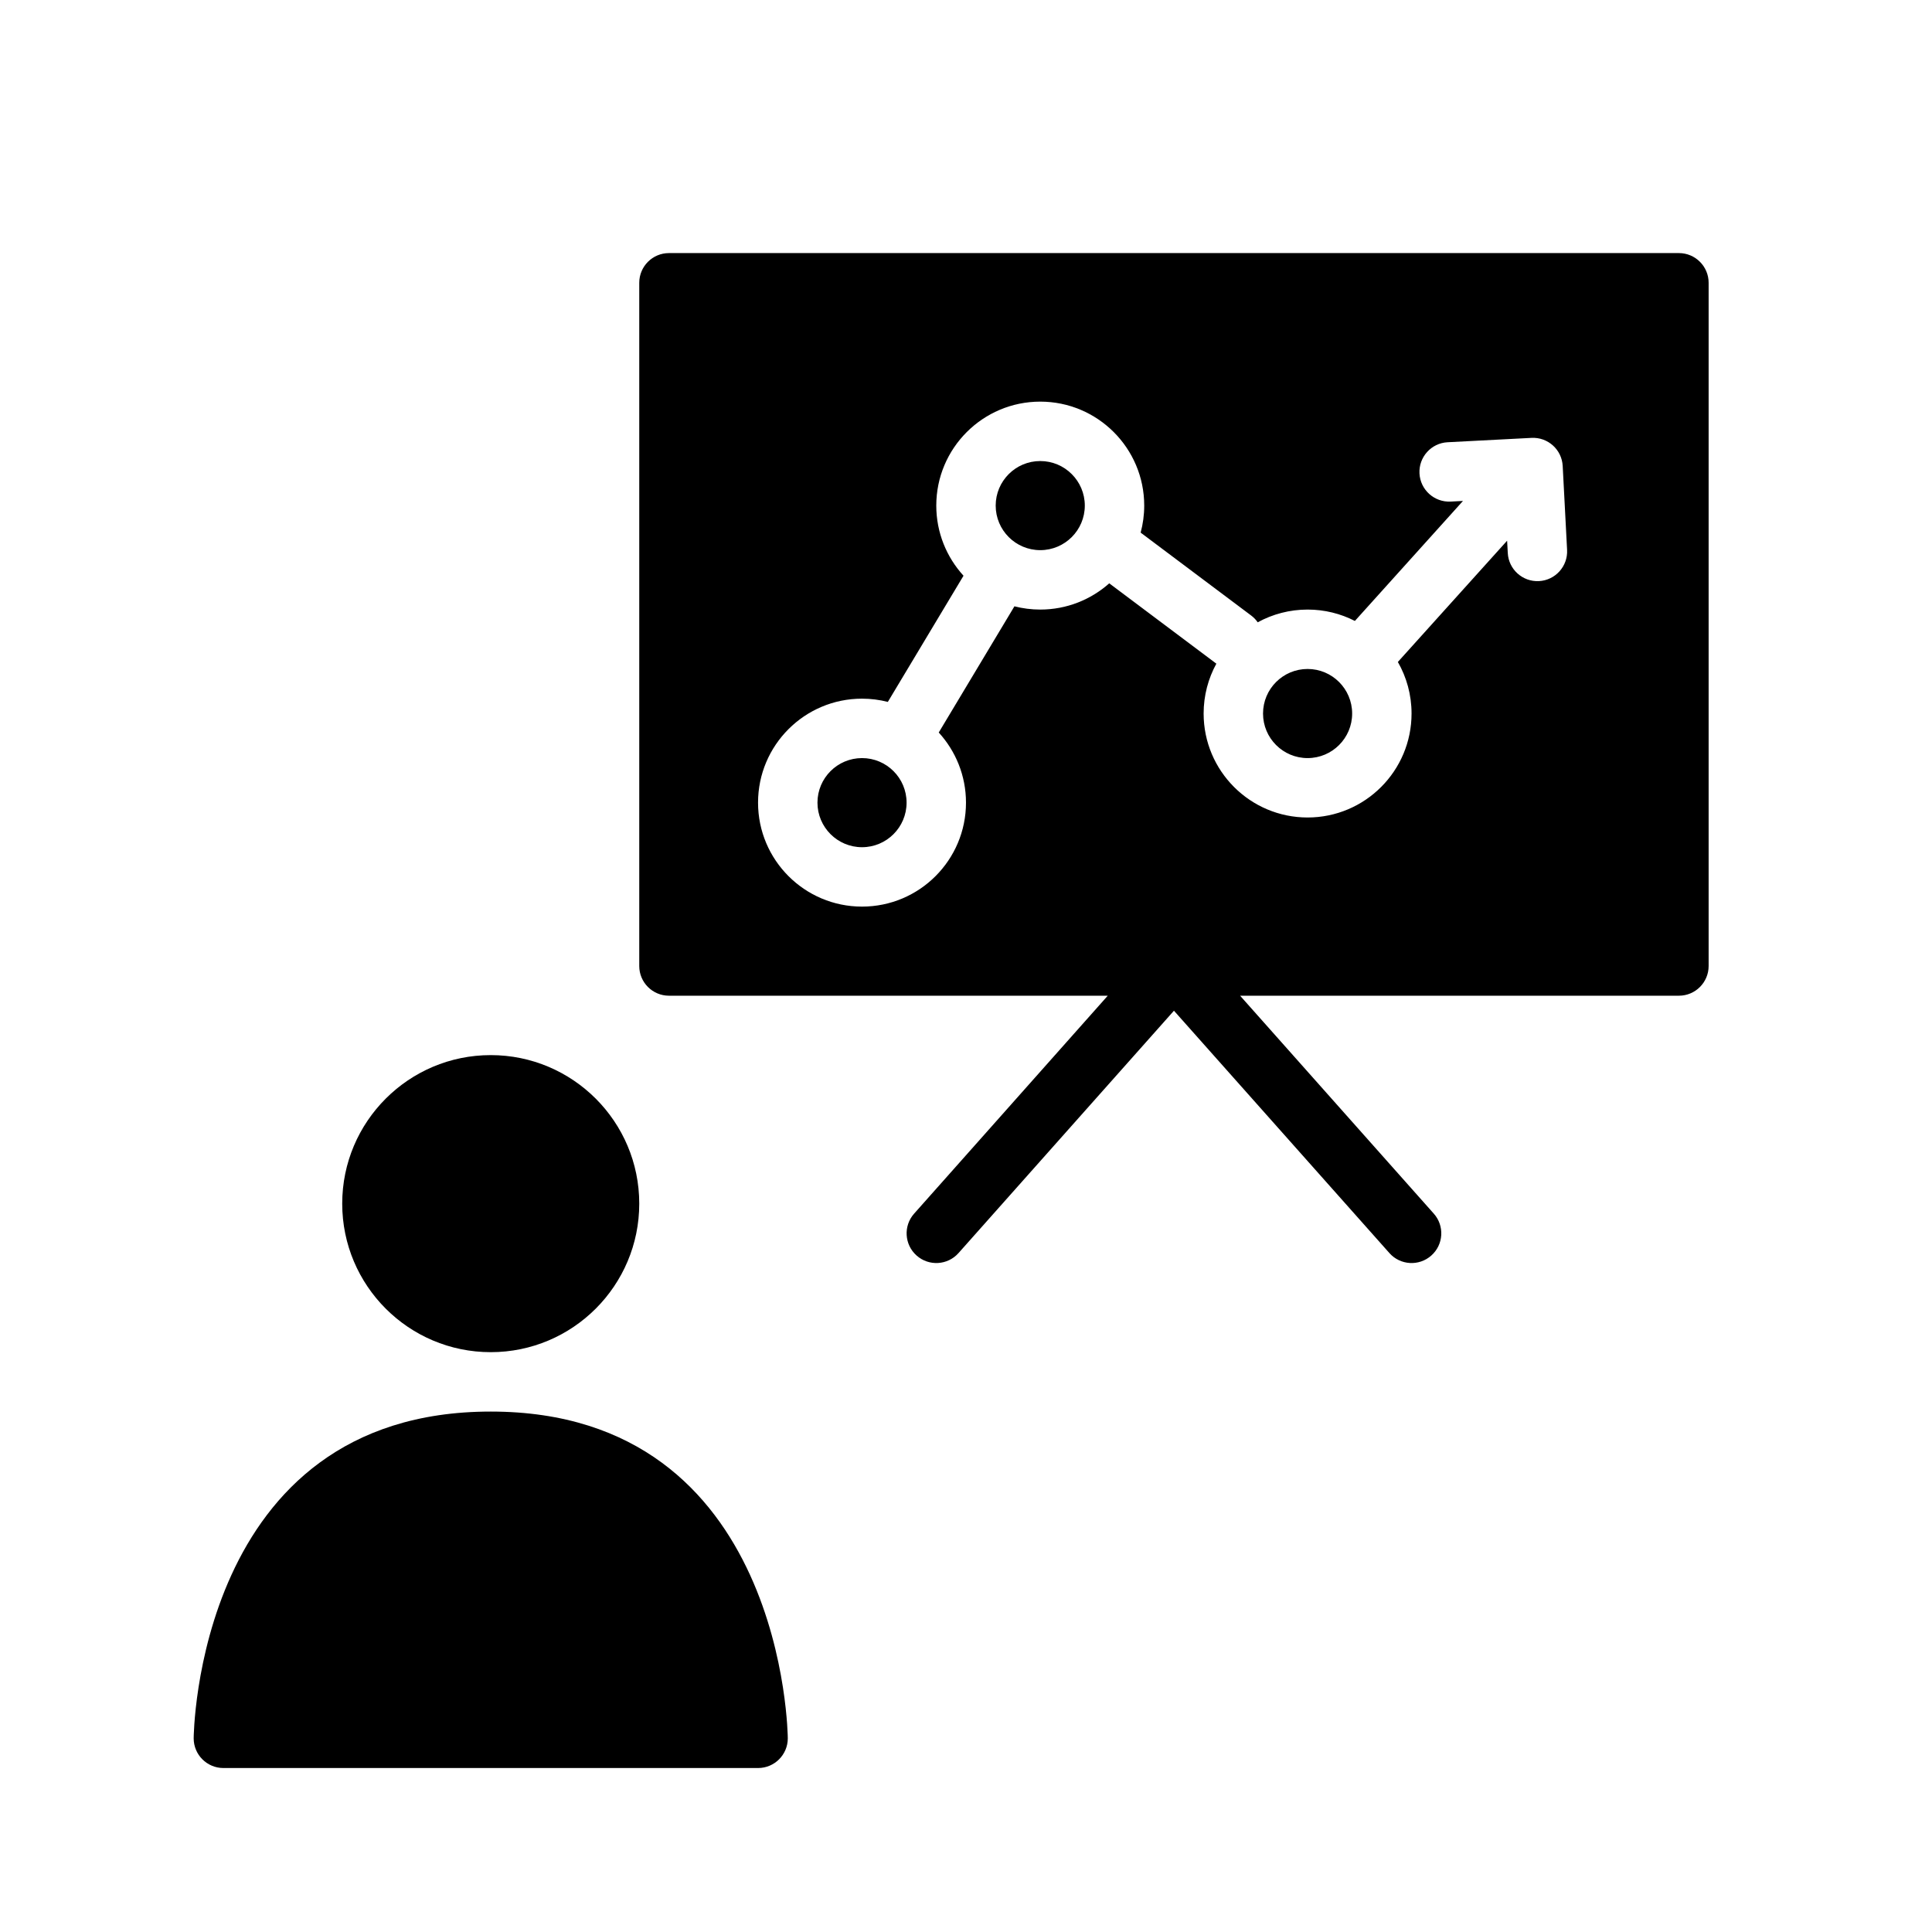
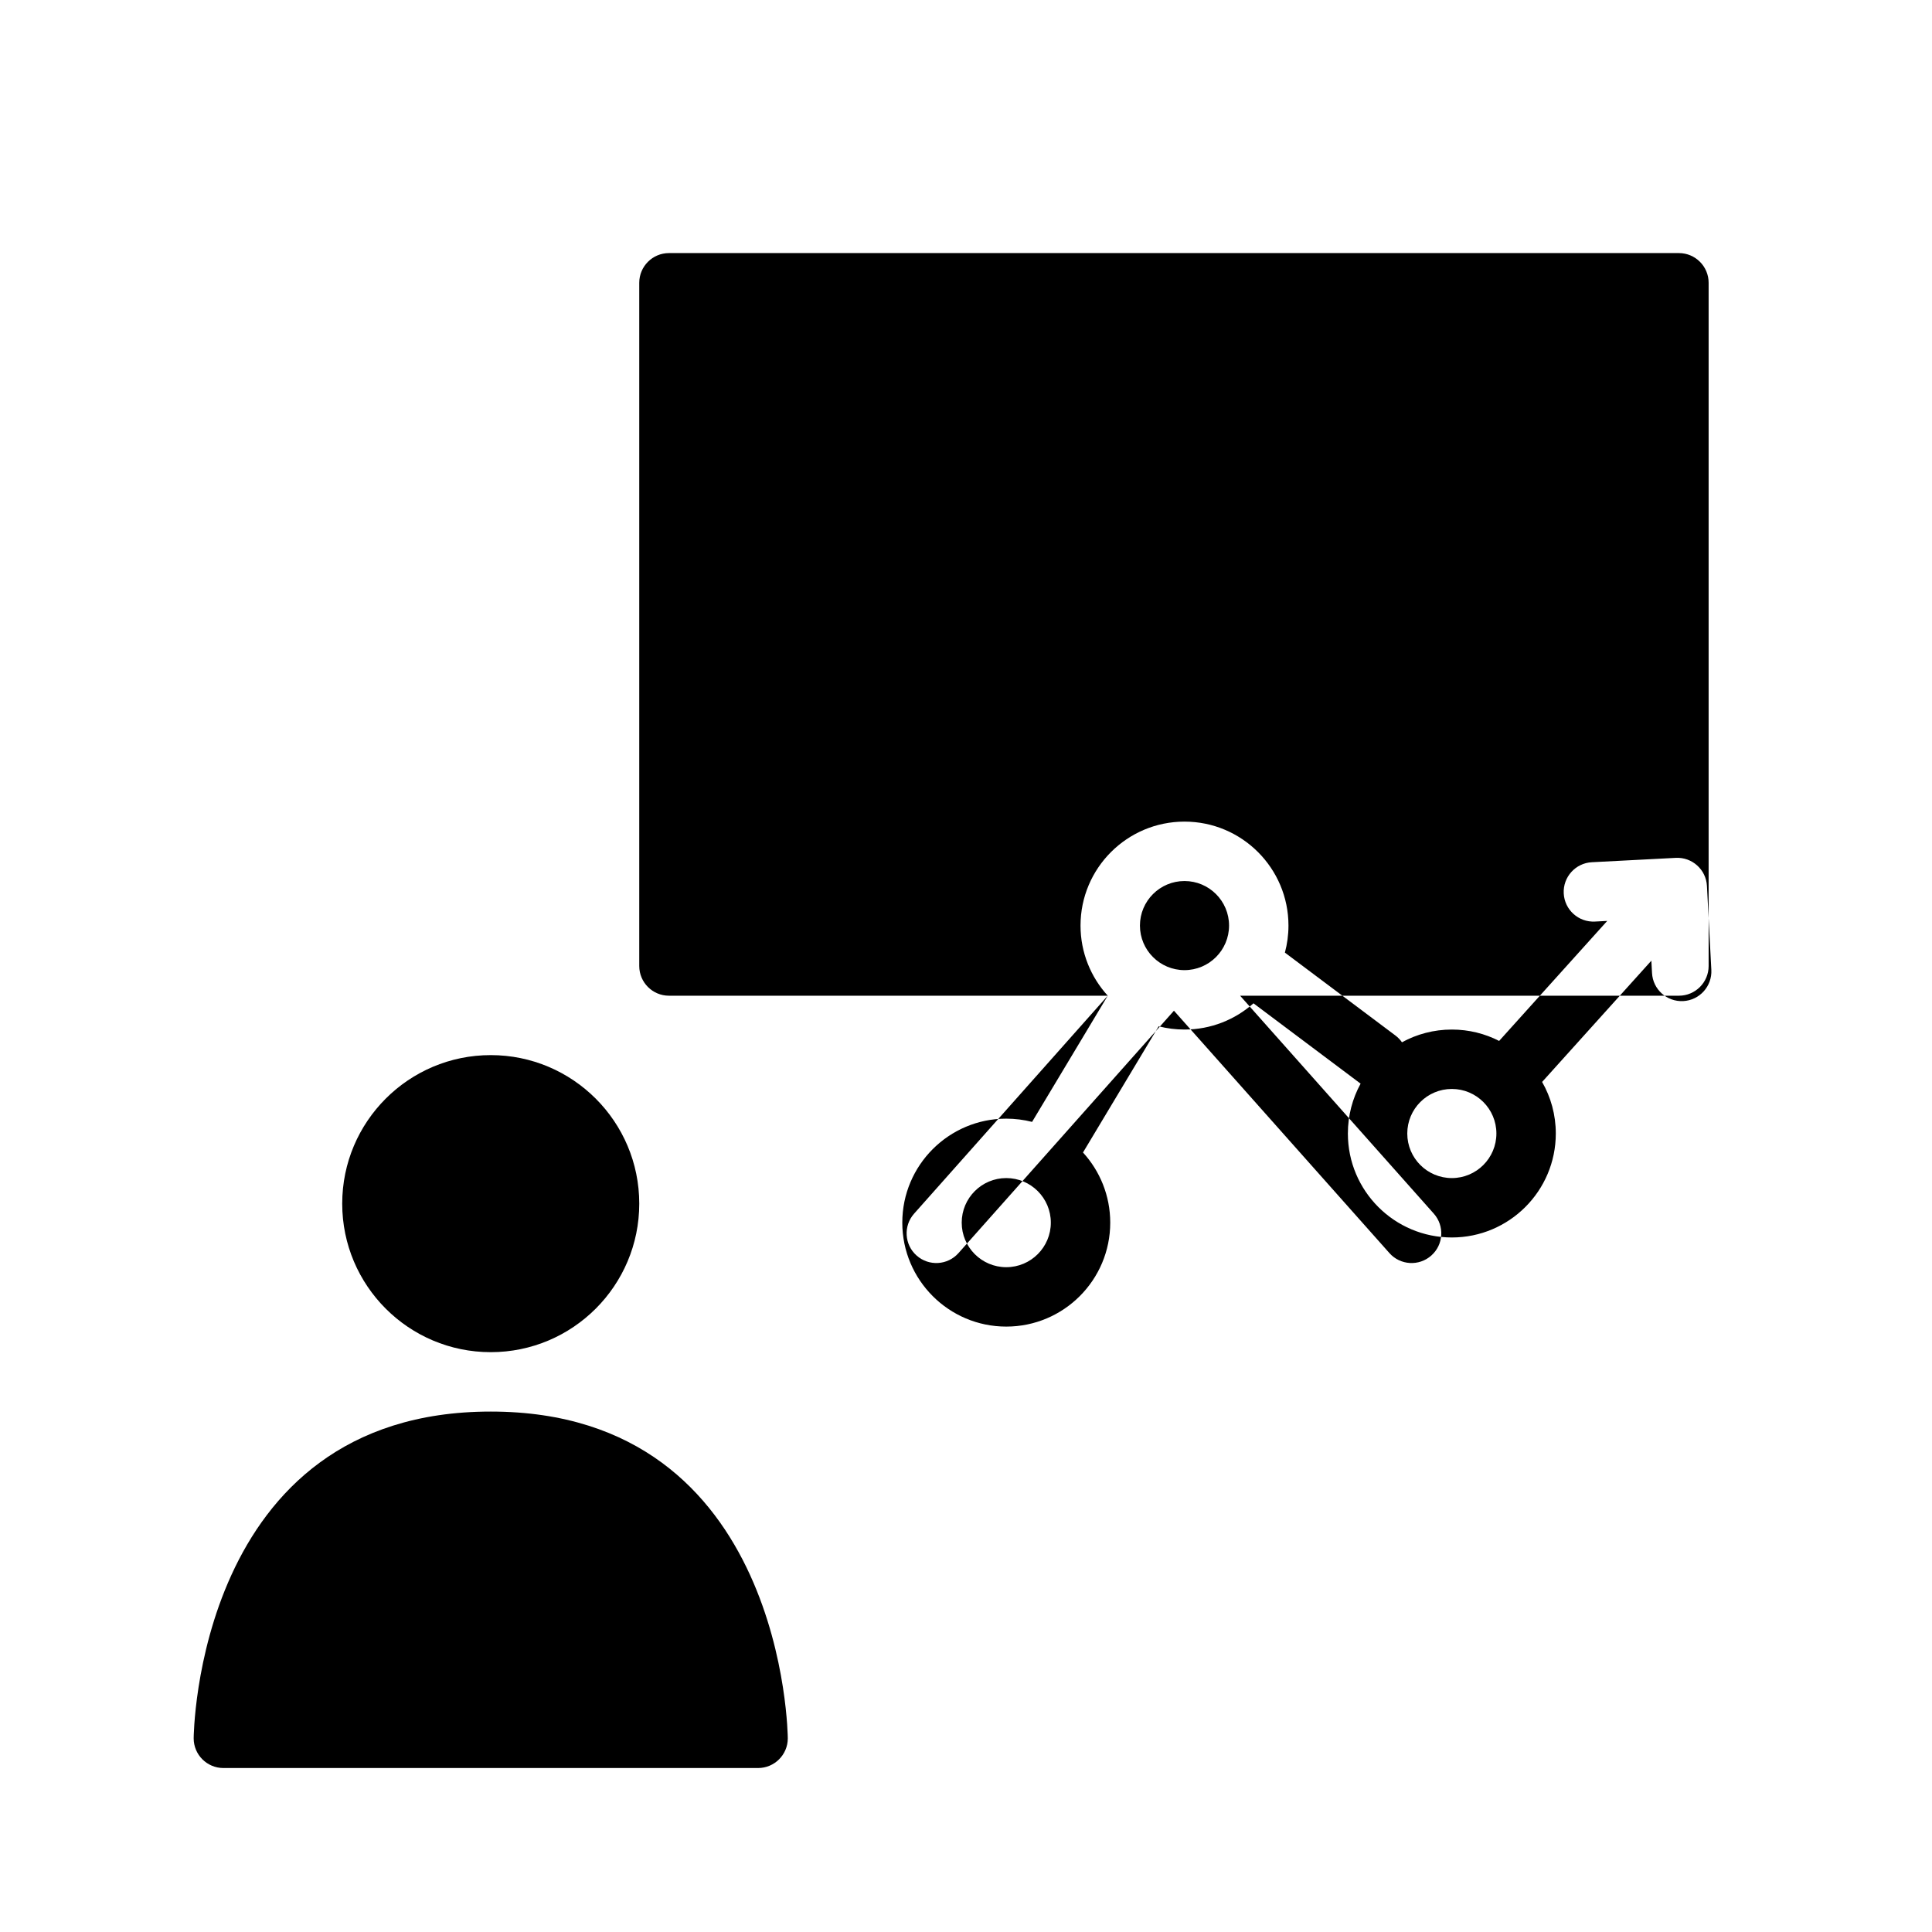
<svg xmlns="http://www.w3.org/2000/svg" fill="#000000" width="800px" height="800px" version="1.1" viewBox="144 144 512 512">
-   <path d="m274.05 518.08c-78.289 0-78.723 86.594-78.723 86.594 0 4.344 3.527 7.871 7.875 7.871h141.7c4.344 0 7.871-3.527 7.871-7.871 0 0-0.434-86.594-78.719-86.594zm0-94.465c-21.727 0-39.359 17.633-39.359 39.363 0 21.727 17.633 39.359 39.359 39.359s39.359-17.633 39.359-39.359c0-21.73-17.633-39.363-39.359-39.363zm163.52-15.742h-116.29c-4.344 0-7.871-3.527-7.871-7.871v-181.06c0-4.344 3.527-7.871 7.871-7.871h267.65c4.348 0 7.875 3.527 7.875 7.871v181.06c0 4.344-3.527 7.871-7.875 7.871h-116.29l51.328 57.75c2.887 3.242 2.598 8.227-0.656 11.105-3.242 2.891-8.227 2.598-11.105-0.652l-57.098-64.227-57.094 64.227c-2.883 3.25-7.863 3.543-11.109 0.652-3.25-2.879-3.543-7.863-0.652-11.105zm-38.227-111.3c-4.477-4.902-7.219-11.43-7.219-18.586 0-15.207 12.344-27.551 27.555-27.551 15.207 0 27.551 12.344 27.551 27.551 0 2.481-0.332 4.883-0.945 7.164l29.285 21.965c0.691 0.52 1.273 1.125 1.738 1.801 3.922-2.148 8.434-3.375 13.219-3.375 4.512 0 8.77 1.086 12.531 3.016l28.648-31.805-3.262 0.172c-4.336 0.223-8.043-3.117-8.266-7.453-0.227-4.336 3.109-8.047 7.449-8.273l22.238-1.156c4.336-0.23 8.043 3.109 8.266 7.445l1.164 22.238c0.227 4.34-3.109 8.047-7.453 8.273-4.34 0.223-8.047-3.117-8.266-7.453l-0.176-3.254-28.953 32.137c2.309 4.027 3.629 8.695 3.629 13.664 0 15.211-12.344 27.551-27.551 27.551-15.211 0-27.551-12.34-27.551-27.551 0-4.785 1.227-9.297 3.375-13.215-0.078-0.059-0.148-0.113-0.227-0.168l-28.16-21.121c-4.863 4.324-11.273 6.953-18.285 6.953-2.363 0-4.652-0.301-6.844-0.859l-20.055 33.441c4.477 4.902 7.219 11.43 7.219 18.586 0 15.207-12.344 27.551-27.555 27.551-15.207 0-27.551-12.344-27.551-27.551 0-15.211 12.344-27.555 27.551-27.555 2.363 0 4.652 0.301 6.844 0.859zm-26.898 48.328c6.519 0 11.809 5.289 11.809 11.809 0 6.516-5.289 11.809-11.809 11.809-6.516 0-11.809-5.293-11.809-11.809 0-6.519 5.293-11.809 11.809-11.809zm118.08-23.617c6.516 0 11.809 5.289 11.809 11.809 0 6.519-5.293 11.809-11.809 11.809-6.519 0-11.809-5.289-11.809-11.809 0-6.519 5.289-11.809 11.809-11.809zm-70.848-55.102c6.516 0 11.809 5.289 11.809 11.805 0 6.519-5.293 11.809-11.809 11.809-6.519 0-11.809-5.289-11.809-11.809 0-6.516 5.289-11.805 11.809-11.805z" fill-rule="evenodd" />
+   <path d="m274.05 518.08c-78.289 0-78.723 86.594-78.723 86.594 0 4.344 3.527 7.871 7.875 7.871h141.7c4.344 0 7.871-3.527 7.871-7.871 0 0-0.434-86.594-78.719-86.594zm0-94.465c-21.727 0-39.359 17.633-39.359 39.363 0 21.727 17.633 39.359 39.359 39.359s39.359-17.633 39.359-39.359c0-21.73-17.633-39.363-39.359-39.363zm163.52-15.742h-116.29c-4.344 0-7.871-3.527-7.871-7.871v-181.06c0-4.344 3.527-7.871 7.871-7.871h267.65c4.348 0 7.875 3.527 7.875 7.871v181.06c0 4.344-3.527 7.871-7.875 7.871h-116.29l51.328 57.75c2.887 3.242 2.598 8.227-0.656 11.105-3.242 2.891-8.227 2.598-11.105-0.652l-57.098-64.227-57.094 64.227c-2.883 3.25-7.863 3.543-11.109 0.652-3.25-2.879-3.543-7.863-0.652-11.105zc-4.477-4.902-7.219-11.43-7.219-18.586 0-15.207 12.344-27.551 27.555-27.551 15.207 0 27.551 12.344 27.551 27.551 0 2.481-0.332 4.883-0.945 7.164l29.285 21.965c0.691 0.52 1.273 1.125 1.738 1.801 3.922-2.148 8.434-3.375 13.219-3.375 4.512 0 8.77 1.086 12.531 3.016l28.648-31.805-3.262 0.172c-4.336 0.223-8.043-3.117-8.266-7.453-0.227-4.336 3.109-8.047 7.449-8.273l22.238-1.156c4.336-0.23 8.043 3.109 8.266 7.445l1.164 22.238c0.227 4.34-3.109 8.047-7.453 8.273-4.34 0.223-8.047-3.117-8.266-7.453l-0.176-3.254-28.953 32.137c2.309 4.027 3.629 8.695 3.629 13.664 0 15.211-12.344 27.551-27.551 27.551-15.211 0-27.551-12.34-27.551-27.551 0-4.785 1.227-9.297 3.375-13.215-0.078-0.059-0.148-0.113-0.227-0.168l-28.16-21.121c-4.863 4.324-11.273 6.953-18.285 6.953-2.363 0-4.652-0.301-6.844-0.859l-20.055 33.441c4.477 4.902 7.219 11.43 7.219 18.586 0 15.207-12.344 27.551-27.555 27.551-15.207 0-27.551-12.344-27.551-27.551 0-15.211 12.344-27.555 27.551-27.555 2.363 0 4.652 0.301 6.844 0.859zm-26.898 48.328c6.519 0 11.809 5.289 11.809 11.809 0 6.516-5.289 11.809-11.809 11.809-6.516 0-11.809-5.293-11.809-11.809 0-6.519 5.293-11.809 11.809-11.809zm118.08-23.617c6.516 0 11.809 5.289 11.809 11.809 0 6.519-5.293 11.809-11.809 11.809-6.519 0-11.809-5.289-11.809-11.809 0-6.519 5.289-11.809 11.809-11.809zm-70.848-55.102c6.516 0 11.809 5.289 11.809 11.805 0 6.519-5.293 11.809-11.809 11.809-6.519 0-11.809-5.289-11.809-11.809 0-6.516 5.289-11.805 11.809-11.805z" fill-rule="evenodd" />
</svg>